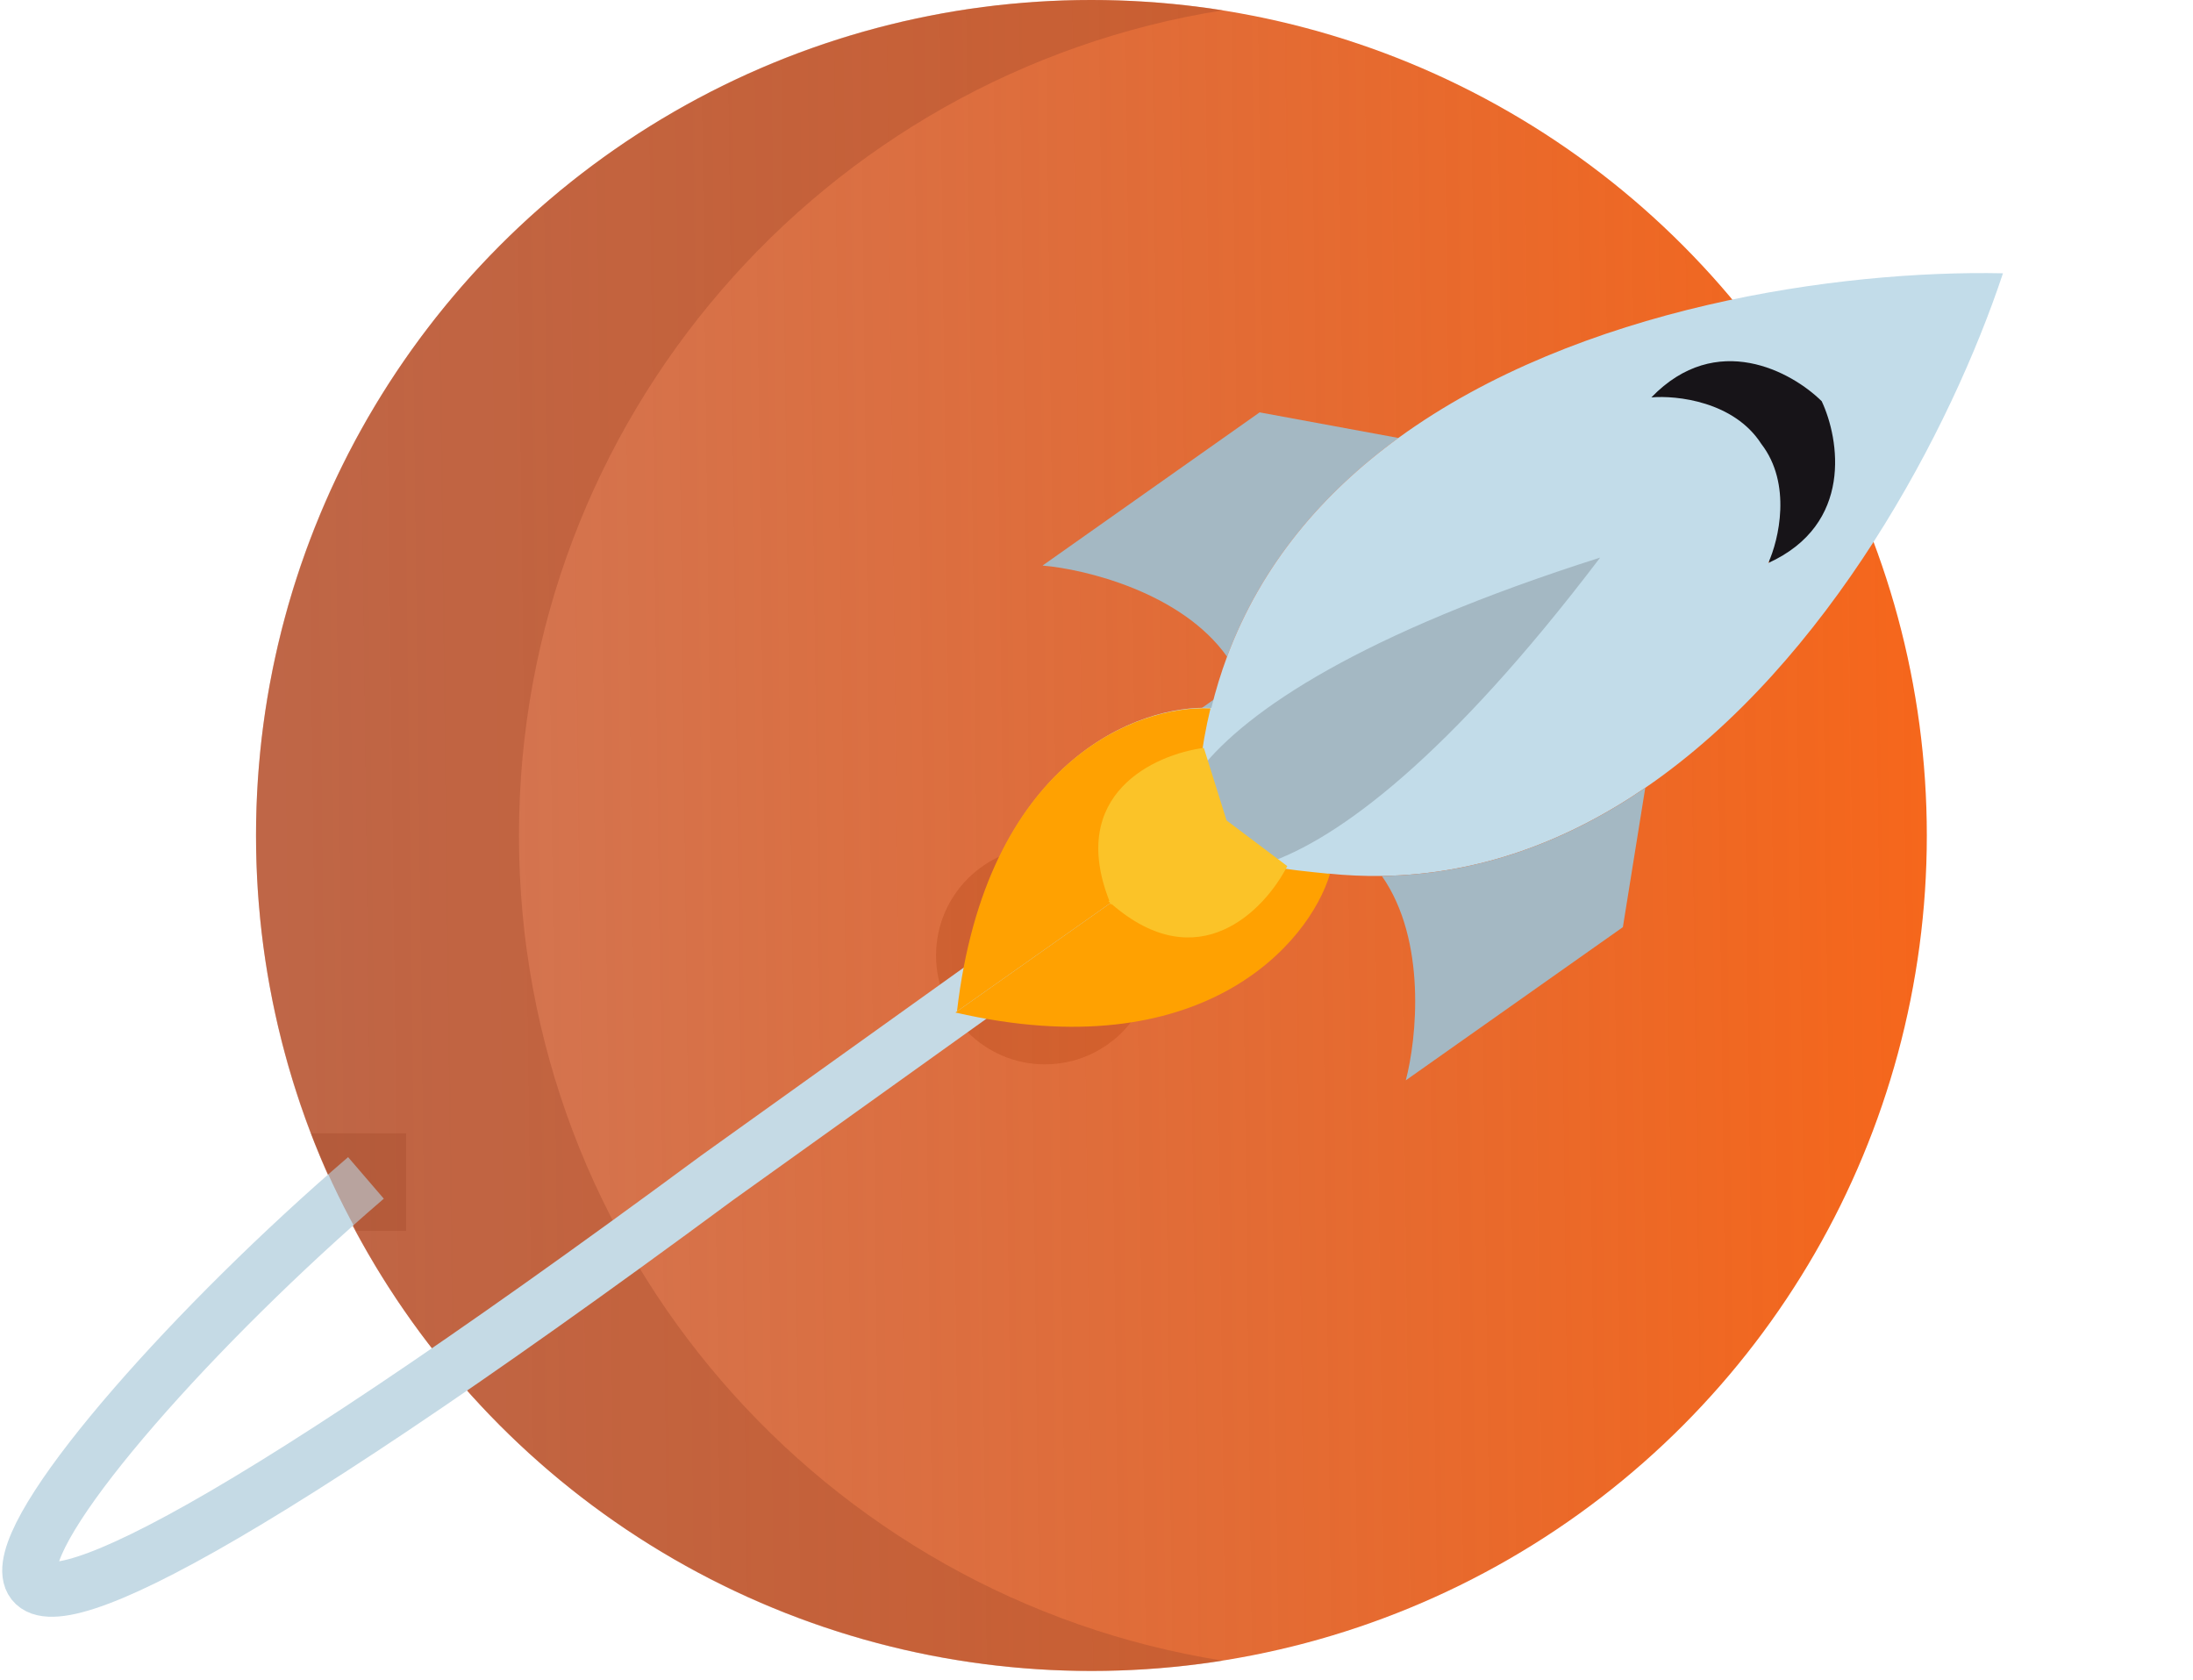
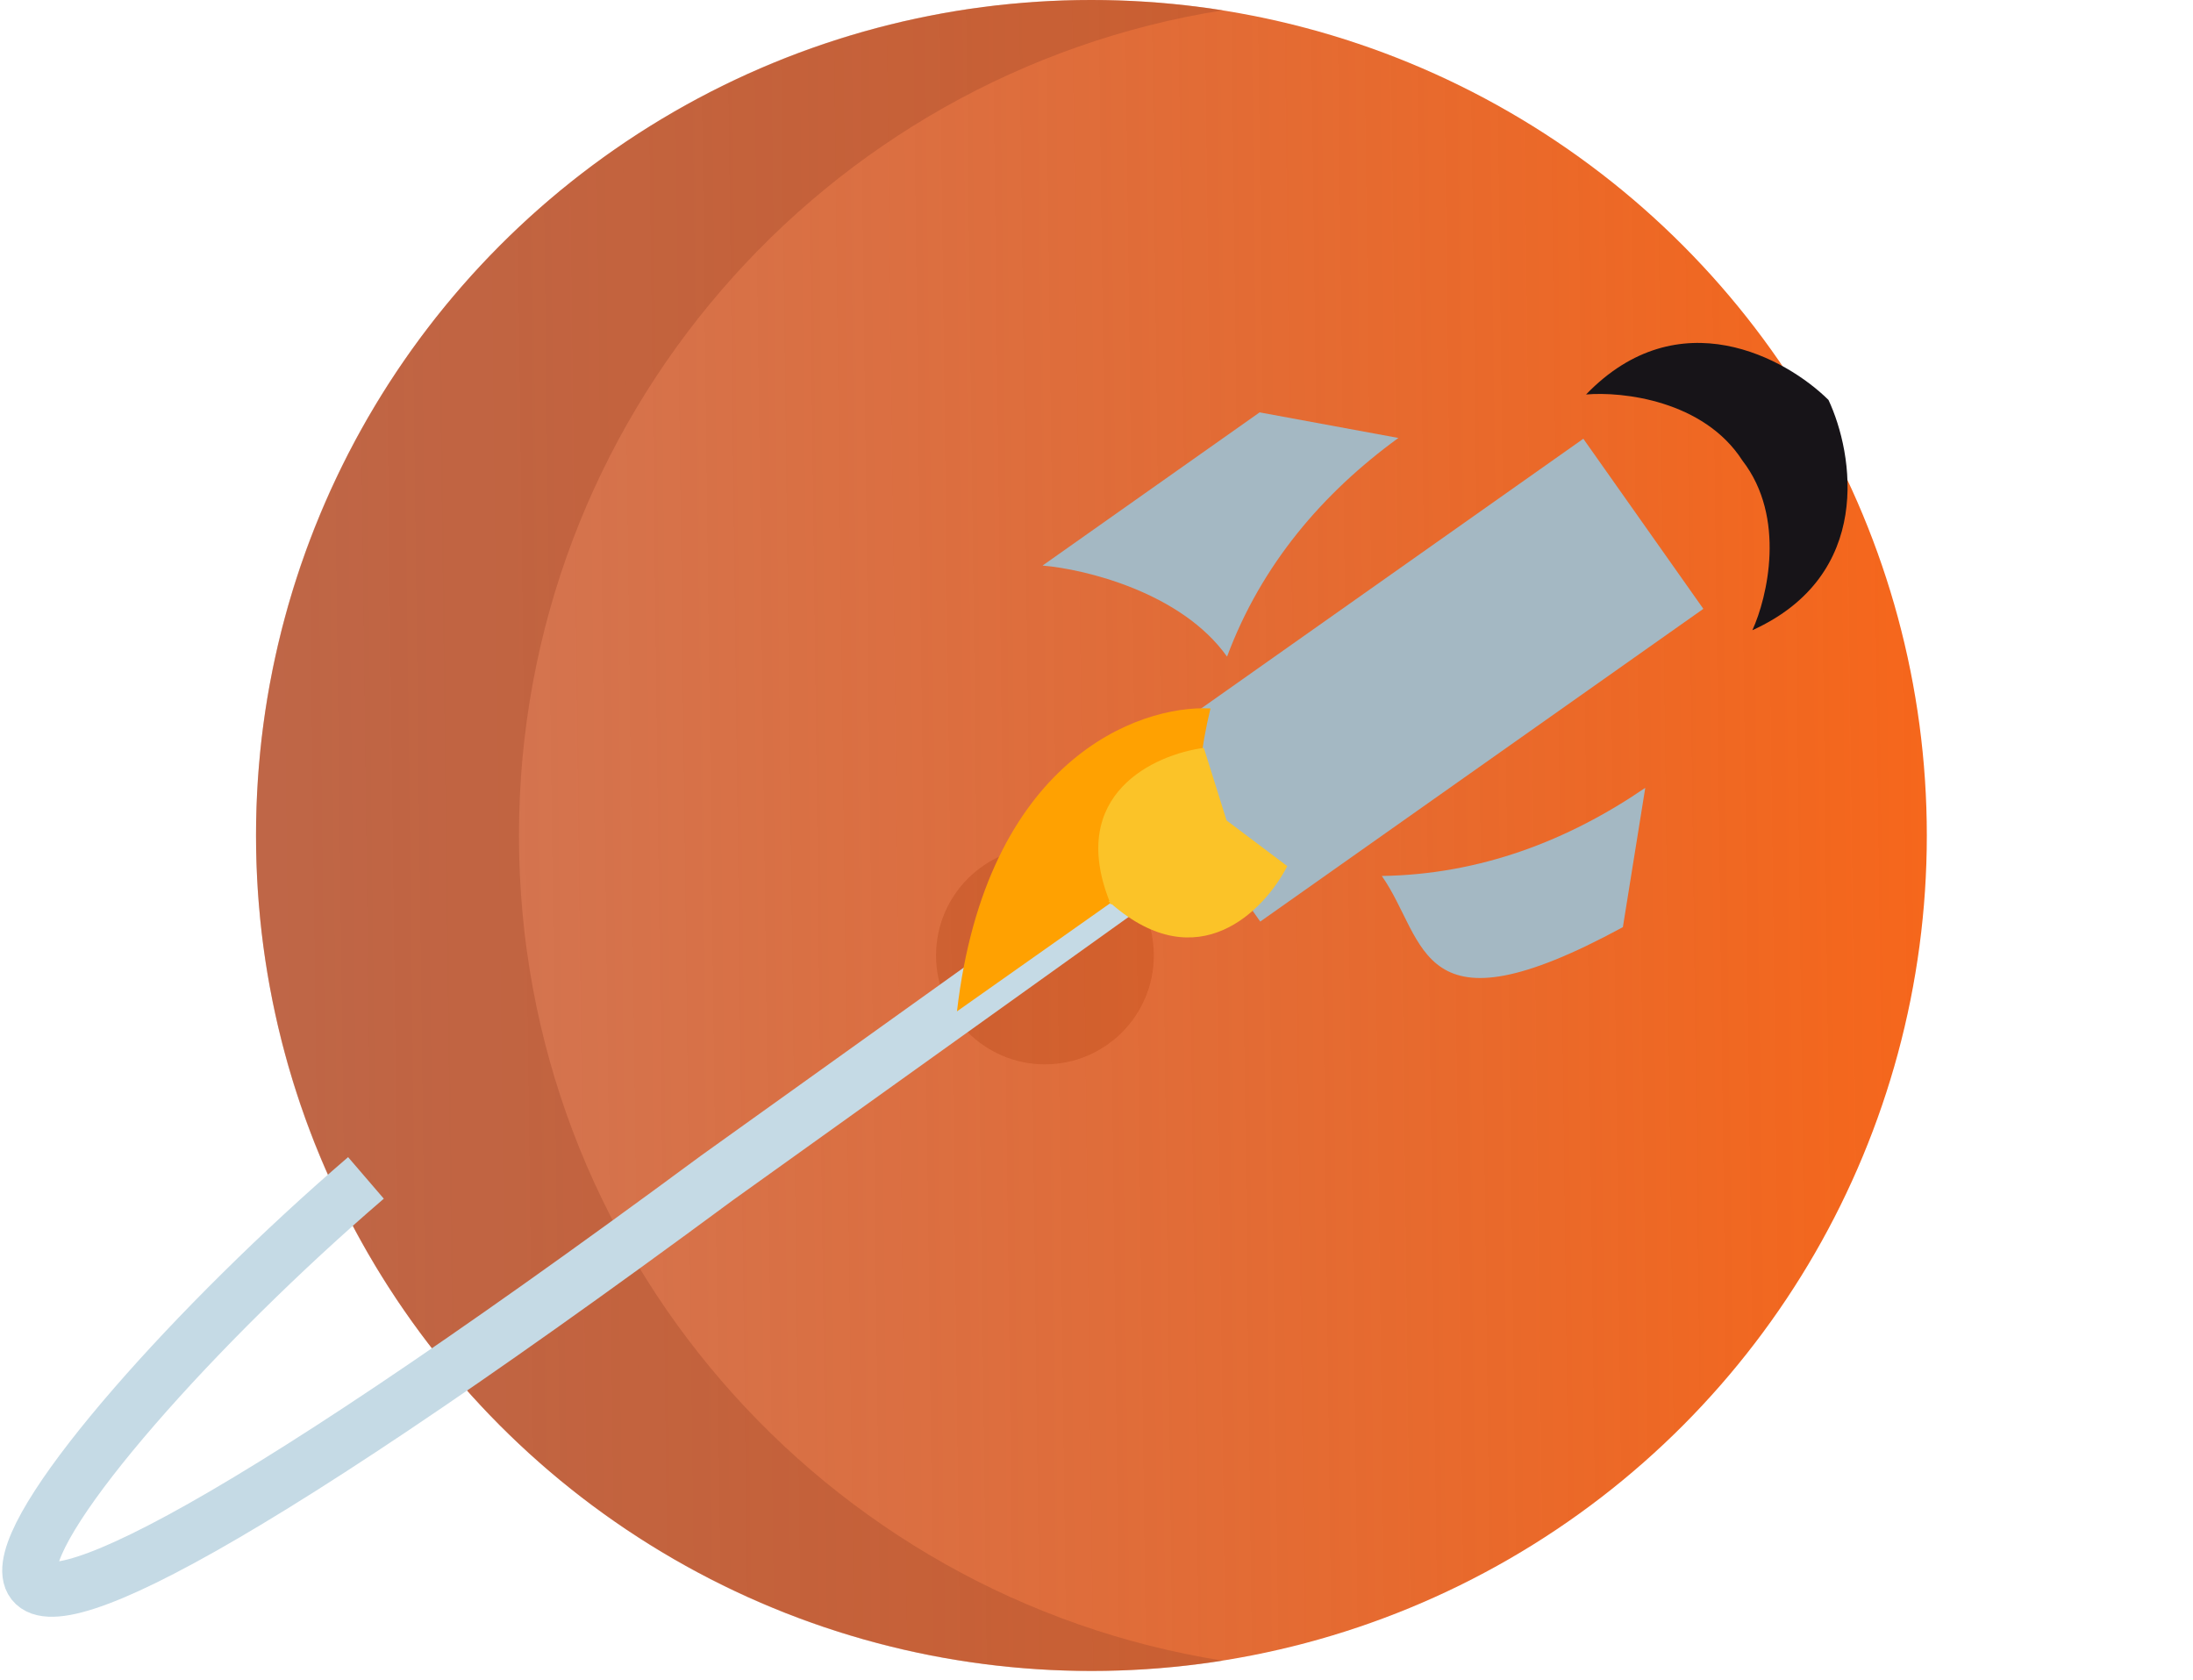
<svg xmlns="http://www.w3.org/2000/svg" width="141" height="108" viewBox="0 0 141 108" fill="none">
  <circle cx="67.184" cy="61.426" r="7" fill="#C4C4C4" />
  <circle cx="70.174" cy="53.712" r="53.712" fill="url(#paint0_linear)" />
  <path fill-rule="evenodd" clip-rule="evenodd" d="M78.626 0.661C52.978 4.716 33.367 26.924 33.367 53.712C33.367 80.501 52.978 102.709 78.626 106.764C75.873 107.199 73.049 107.425 70.174 107.425C40.509 107.425 16.461 83.377 16.461 53.712C16.461 24.048 40.509 0 70.174 0C73.049 0 75.873 0.226 78.626 0.661Z" fill="#A54A2B" fill-opacity="0.38" />
  <path d="M23.529 75.727C1.868 94.335 -20.002 124.557 46.098 75.727L74.605 55.324" stroke="#C5DAE5" stroke-width="3.522" />
-   <path fill-rule="evenodd" clip-rule="evenodd" d="M22.926 79.129C21.819 77.115 20.838 75.023 19.992 72.863H26.11V79.129H22.926Z" fill="#A54A2B" fill-opacity="0.38" />
  <path d="M101.976 25.361C107.932 19.194 114.849 23.026 117.563 25.712C119.185 29.17 120.477 36.971 112.67 40.516C113.634 38.404 114.856 33.267 112.033 29.614C109.538 25.73 104.288 25.16 101.976 25.361Z" fill="#171418" />
  <rect x="101.801" y="28.207" width="13.384" height="34.869" transform="rotate(54.79 101.801 28.207)" fill="#A4B8C3" />
  <path d="M89.909 28.156L80.988 26.511L67.031 36.36C69.761 36.589 75.955 38.081 78.894 42.214C81.101 36.291 85.052 31.691 89.909 28.156Z" fill="#A4B8C3" />
-   <path fill-rule="evenodd" clip-rule="evenodd" d="M128.782 17.57C128.782 17.57 128.782 17.57 128.782 17.57L128.782 17.57C118.275 17.351 101.51 19.713 89.91 28.155C85.053 31.69 81.102 36.29 78.896 42.213C78.502 43.27 78.163 44.37 77.885 45.513C73.235 45.274 63.465 48.835 61.587 64.989L61.587 64.989C77.436 68.633 84.066 60.622 85.399 56.16C86.569 56.281 87.718 56.331 88.847 56.314C95.167 56.22 100.825 54.039 105.783 50.648C117.624 42.548 125.468 27.544 128.782 17.57ZM117.128 25.795L117.128 25.795C115.221 23.908 110.361 21.216 106.176 25.548C107.801 25.407 111.489 25.808 113.243 28.537L113.243 28.537C115.226 31.103 114.367 34.712 113.69 36.196C119.175 33.705 118.267 28.224 117.128 25.795ZM102.883 35.847C87.473 40.747 80.195 45.659 77.194 49.44C75.258 51.878 75.101 53.847 75.688 55.038L75.688 55.038C76.614 55.991 78.521 56.502 81.468 55.496C86.036 53.935 93.102 48.724 102.883 35.847Z" fill="#C2DCE9" />
-   <path d="M105.783 50.649L104.344 59.605L90.386 69.454C91.085 66.805 91.756 60.47 88.846 56.315C95.166 56.221 100.825 54.04 105.783 50.649Z" fill="#A4B8C3" />
-   <path d="M85.513 56.18C84.179 60.641 77.278 68.738 61.429 65.094L75.53 55.143C76.456 56.095 78.363 56.607 81.309 55.6C82.645 55.913 84.227 56.047 85.513 56.18Z" fill="#FFA101" />
+   <path d="M105.783 50.649L104.344 59.605C91.085 66.805 91.756 60.47 88.846 56.315C95.166 56.221 100.825 54.04 105.783 50.649Z" fill="#A4B8C3" />
  <path d="M77.828 45.544C73.177 45.305 63.407 48.866 61.529 65.02L75.63 55.069C75.043 53.878 75.2 51.909 77.136 49.471C77.29 48.108 77.522 46.799 77.828 45.544Z" fill="#FFA101" />
  <path fill-rule="evenodd" clip-rule="evenodd" d="M71.371 58.031C71.388 58.071 71.404 58.112 71.421 58.153L71.471 58.118C77.029 62.936 81.29 58.556 82.766 55.682L78.863 52.744L77.402 48.081C74.201 48.509 68.645 51.056 71.323 57.908L71.273 57.943C71.306 57.972 71.338 58.002 71.371 58.031Z" fill="#FBC328" />
  <defs>
    <linearGradient id="paint0_linear" x1="16.461" y1="59.876" x2="129.521" y2="58.467" gradientUnits="userSpaceOnUse">
      <stop stop-color="#B83203" stop-opacity="0.66" />
      <stop offset="1" stop-color="#F85904" stop-opacity="0.92" />
    </linearGradient>
  </defs>
</svg>